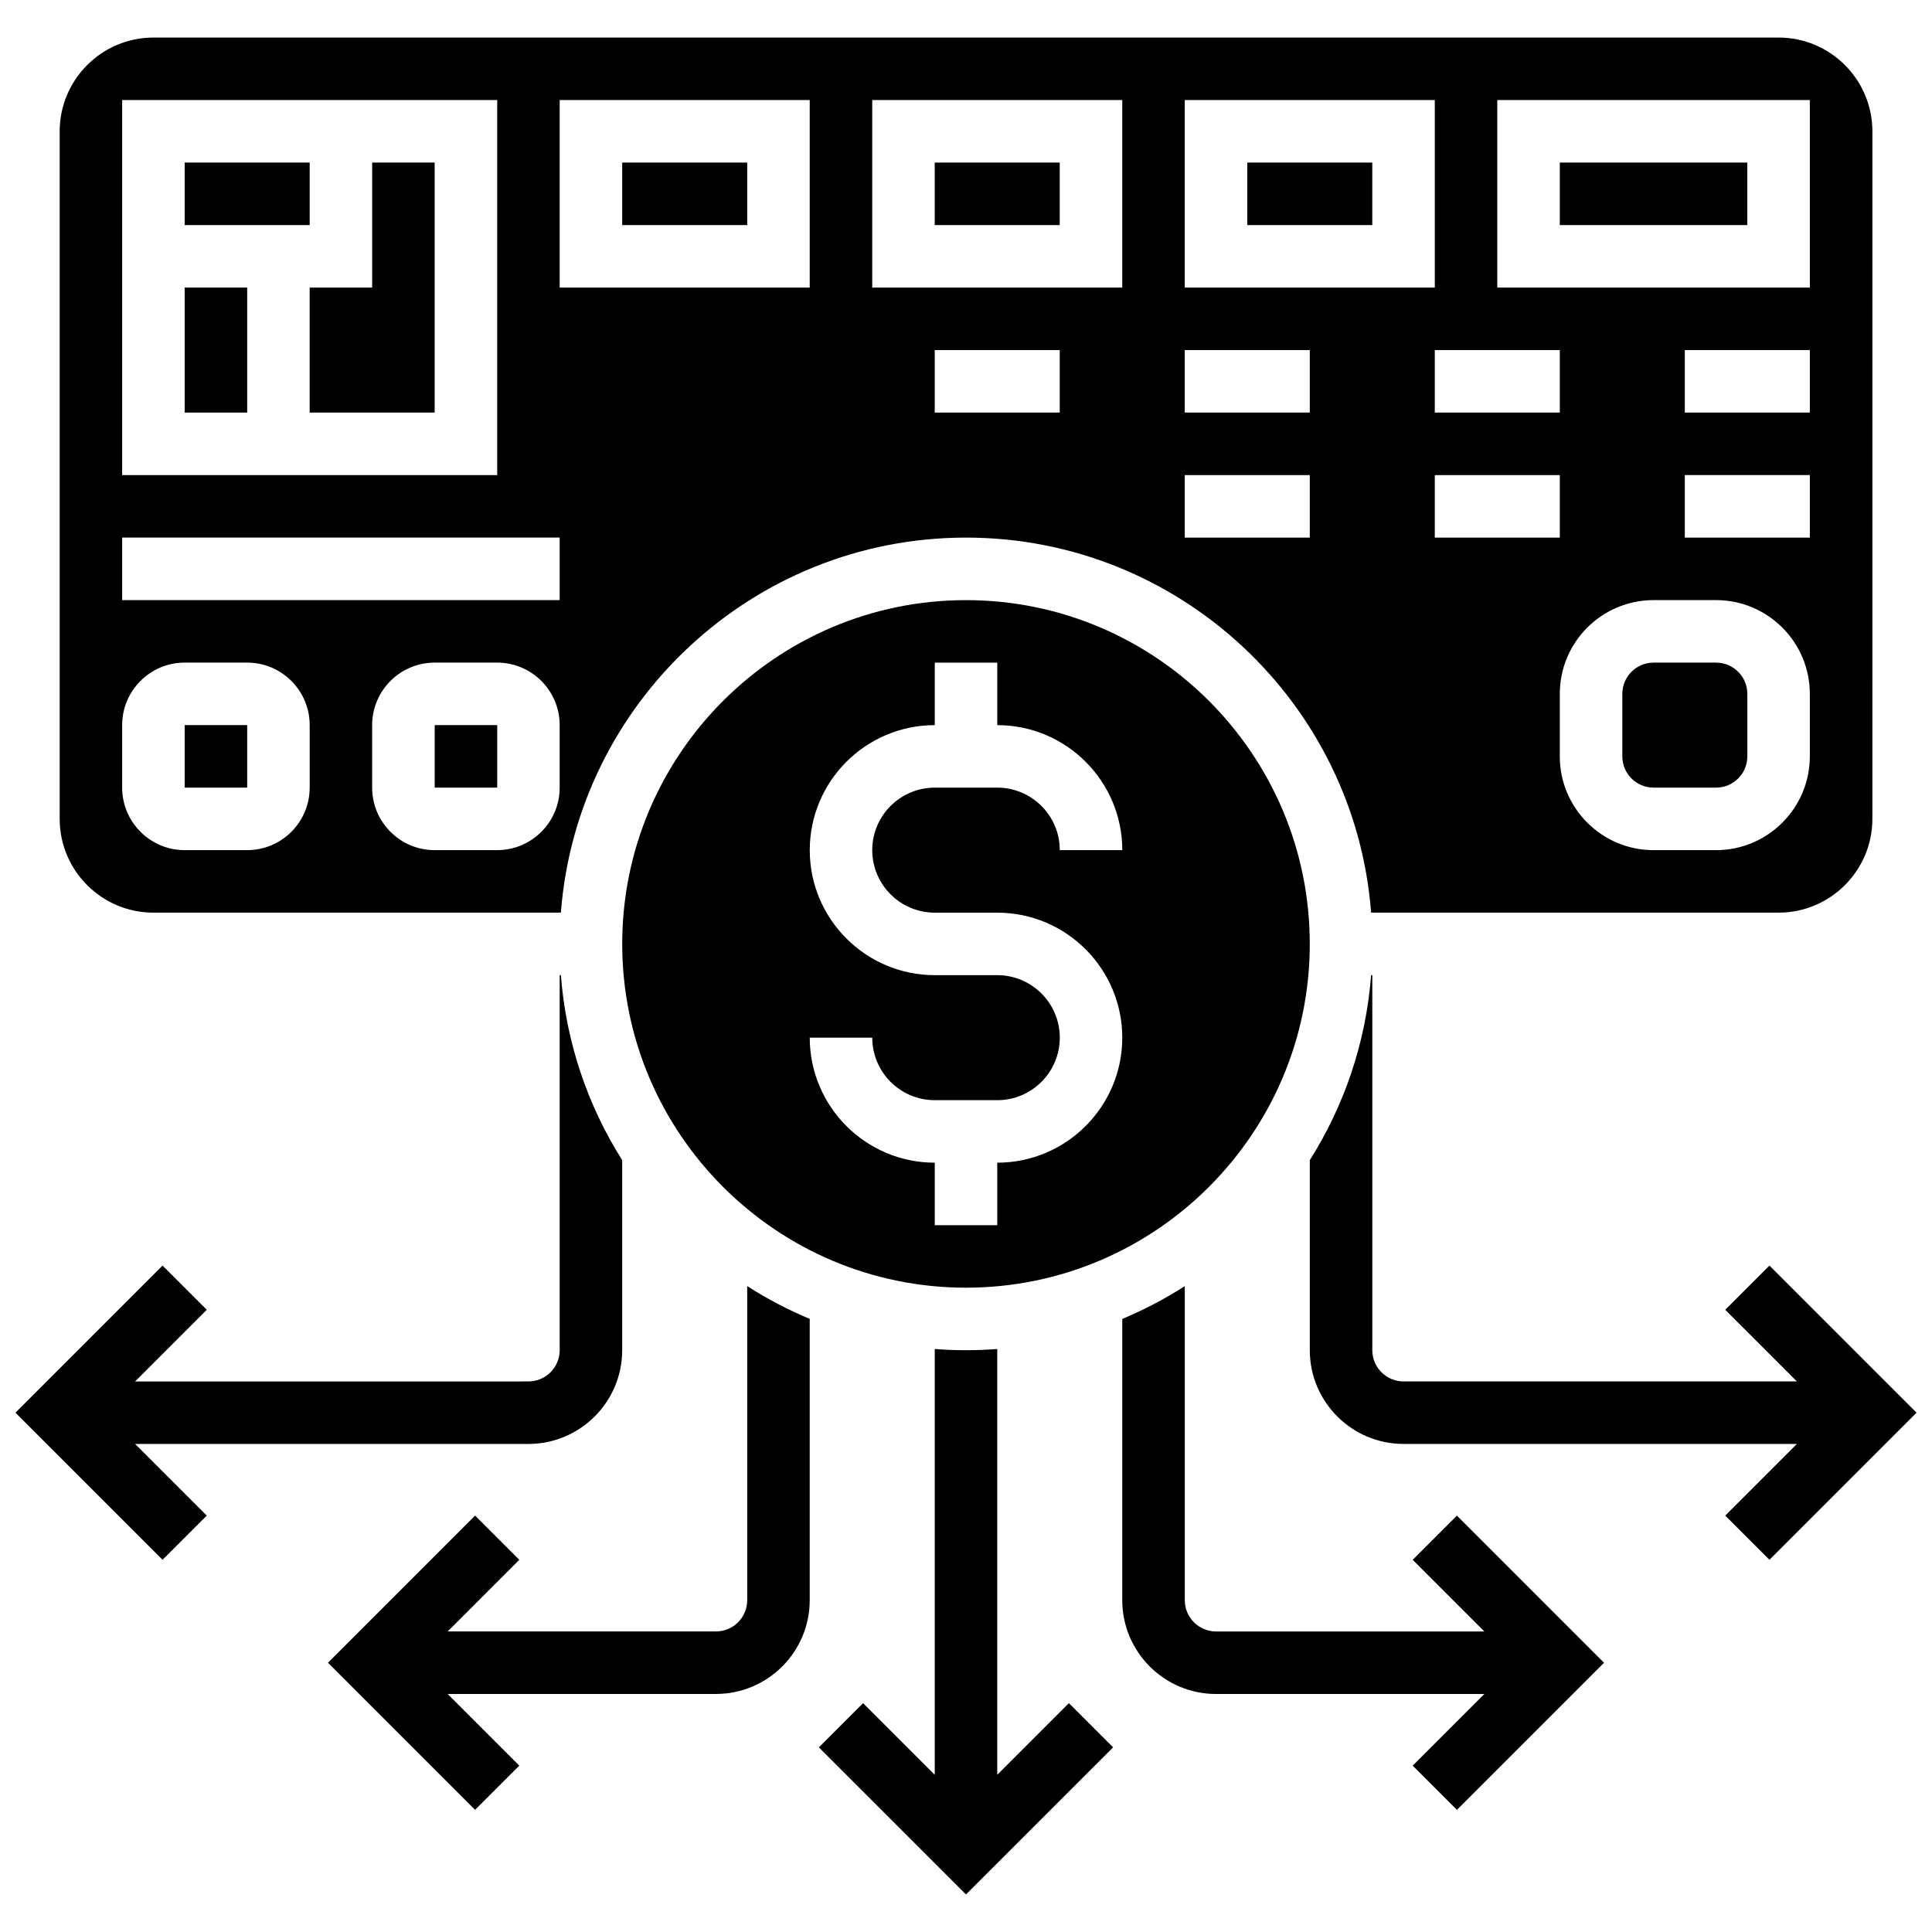
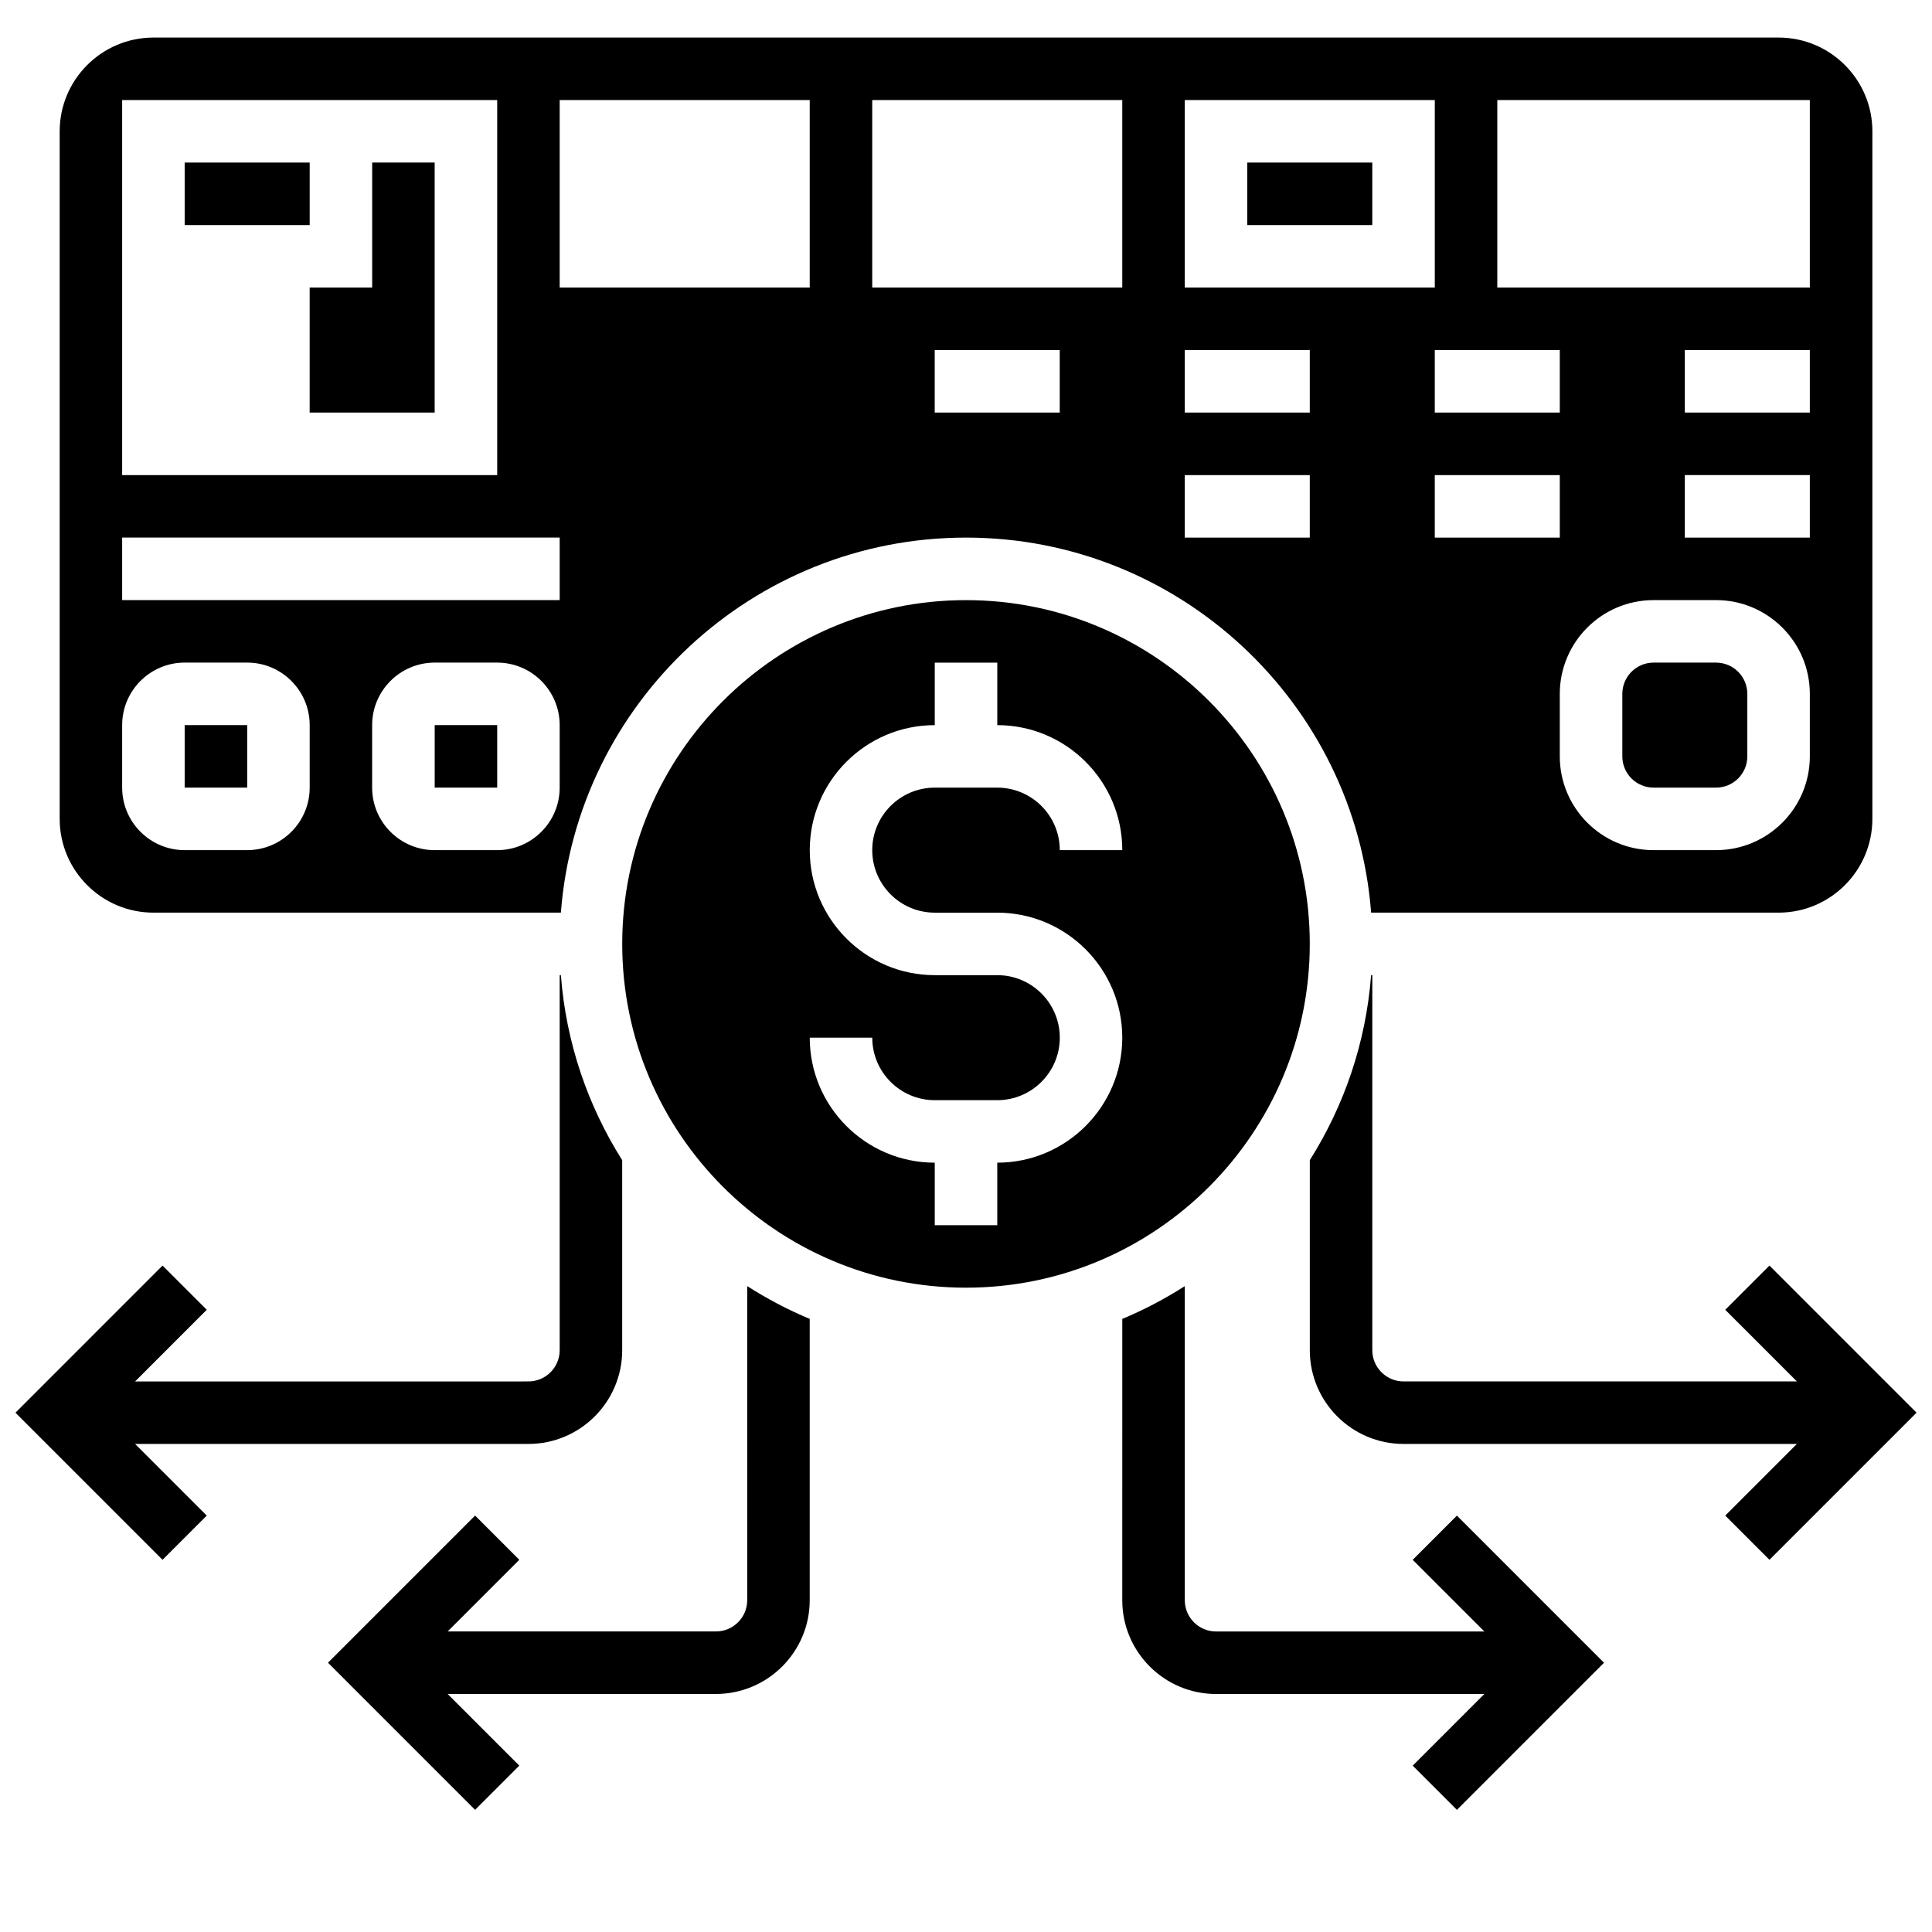
<svg xmlns="http://www.w3.org/2000/svg" width="800px" height="800px" version="1.1" viewBox="144 144 512 512">
  <defs>
    <clipPath id="b">
      <path d="m491 402h160.9v156h-160.9z" />
    </clipPath>
    <clipPath id="a">
      <path d="m148.09 402h160.91v156h-160.91z" />
    </clipPath>
  </defs>
-   <path d="m408.28 614.34v-112.84c-2.734 0.211-5.496 0.32-8.281 0.32s-5.547-0.109-8.281-0.32v112.84l-18.992-18.992-11.715 11.715 38.988 38.984 38.988-38.984-11.715-11.715z" />
  <path d="m518.38 557.37 18.992 18.988h-71.109c-4.566 0-8.281-3.715-8.281-8.281v-83.242c-5.231 3.356-10.77 6.269-16.566 8.691l-0.004 74.551c0 13.699 11.148 24.848 24.848 24.848h71.113l-18.992 18.992 11.715 11.715 38.984-38.988-38.984-38.988z" />
  <g clip-path="url(#b)">
    <path d="m612.92 479.39-11.715 11.715 18.992 18.988h-104.24c-4.566 0-8.281-3.715-8.281-8.281v-99.391h-0.316c-1.371 17.922-7.152 34.625-16.25 49.035v50.355c0 13.699 11.148 24.848 24.848 24.848l104.24-0.004-18.992 18.992 11.715 11.715 38.984-38.988z" />
  </g>
  <g clip-path="url(#a)">
    <path d="m284.04 526.66c13.699 0 24.848-11.148 24.848-24.848v-50.355c-9.098-14.41-14.879-31.113-16.25-49.035h-0.316v99.391c0 4.566-3.715 8.281-8.281 8.281l-104.24 0.004 18.992-18.992-11.715-11.715-38.984 38.988 38.984 38.988 11.715-11.715-18.992-18.992z" />
  </g>
  <path d="m259.2 336.16h16.566v16.566h-16.566z" />
-   <path d="m391.71 187.08h33.129v16.566h-33.129z" />
  <path d="m192.94 336.16h16.566v16.566h-16.566z" />
  <path d="m242.63 220.21h-16.566v33.129h33.129v-66.258h-16.562z" />
  <path d="m192.94 187.08h33.129v16.566h-33.129z" />
  <path d="m400 303.04c-50.234 0-91.105 40.871-91.105 91.105s40.871 91.105 91.105 91.105 91.105-40.871 91.105-91.105c0.004-50.234-40.867-91.105-91.105-91.105zm-8.281 82.824h16.566c18.27 0 33.129 14.863 33.129 33.129 0 18.27-14.863 33.129-33.129 33.129v16.566h-16.566v-16.566c-18.27 0-33.129-14.863-33.129-33.129h16.566c0 9.133 7.43 16.566 16.566 16.566h16.566c9.133 0 16.566-7.43 16.566-16.566 0-9.133-7.43-16.566-16.566-16.566h-16.566c-18.27 0-33.129-14.863-33.129-33.129 0-18.27 14.863-33.129 33.129-33.129v-16.566h16.566v16.566c18.27 0 33.129 14.863 33.129 33.129h-16.566c0-9.133-7.43-16.566-16.566-16.566h-16.566c-9.133 0-16.566 7.43-16.566 16.566 0.004 9.137 7.434 16.566 16.566 16.566z" />
  <path d="m474.54 187.08h33.129v16.566h-33.129z" />
-   <path d="m192.94 220.21h16.566v33.129h-16.566z" />
-   <path d="m308.89 187.08h33.129v16.566h-33.129z" />
  <path d="m184.65 385.86h107.99c4.242-55.516 50.773-99.391 107.36-99.391 56.582 0 103.11 43.875 107.36 99.391h107.99c13.699 0 24.848-11.145 24.848-24.848l0.004-182.21c0-13.703-11.148-24.848-24.848-24.848h-430.69c-13.699 0-24.848 11.145-24.848 24.848v182.21c-0.004 13.703 11.145 24.848 24.844 24.848zm107.67-33.129c0 9.133-7.43 16.566-16.566 16.566h-16.566c-9.133 0-16.566-7.43-16.566-16.566v-16.566c0-9.133 7.43-16.566 16.566-16.566h16.566c9.133 0 16.566 7.43 16.566 16.566zm132.52-99.391h-33.129v-16.566h33.129zm132.52 16.566v16.566h-33.129v-16.566zm-33.129-16.566v-16.566h33.129v16.566zm99.391 91.109c0 13.703-11.148 24.848-24.848 24.848h-16.566c-13.699 0-24.848-11.145-24.848-24.848v-16.566c0-13.703 11.148-24.848 24.848-24.848h16.566c13.699 0 24.848 11.145 24.848 24.848zm0-57.98h-33.129v-16.566h33.129zm0-33.129h-33.129v-16.566h33.129zm-82.824-82.824h82.824v49.695h-82.824zm-82.824 0h66.262v49.695h-66.262zm0 66.258h33.129v16.566h-33.129zm0 33.133h33.129v16.566h-33.129zm-82.824-99.391h66.262v49.695h-66.262zm-82.828 0h66.262v49.695h-66.262zm-115.95 0h99.391v99.391h-99.391zm0 115.95h115.95v16.566h-115.95zm0 49.695c0-9.133 7.43-16.566 16.566-16.566h16.566c9.133 0 16.566 7.43 16.566 16.566v16.566c0 9.133-7.43 16.566-16.566 16.566h-16.566c-9.133 0-16.566-7.43-16.566-16.566z" />
  <path d="m598.78 319.6h-16.566c-4.566 0-8.281 3.715-8.281 8.281v16.566c0 4.566 3.715 8.281 8.281 8.281h16.566c4.566 0 8.281-3.715 8.281-8.281v-16.566c0-4.566-3.715-8.281-8.281-8.281z" />
-   <path d="m557.36 187.08h49.695v16.566h-49.695z" />
  <path d="m342.02 568.07c0 4.566-3.715 8.281-8.281 8.281h-71.109l18.992-18.992-11.715-11.715-38.988 38.992 38.984 38.988 11.715-11.715-18.992-18.992h71.109c13.699 0 24.848-11.148 24.848-24.848v-74.551c-5.793-2.422-11.336-5.336-16.566-8.691z" />
</svg>